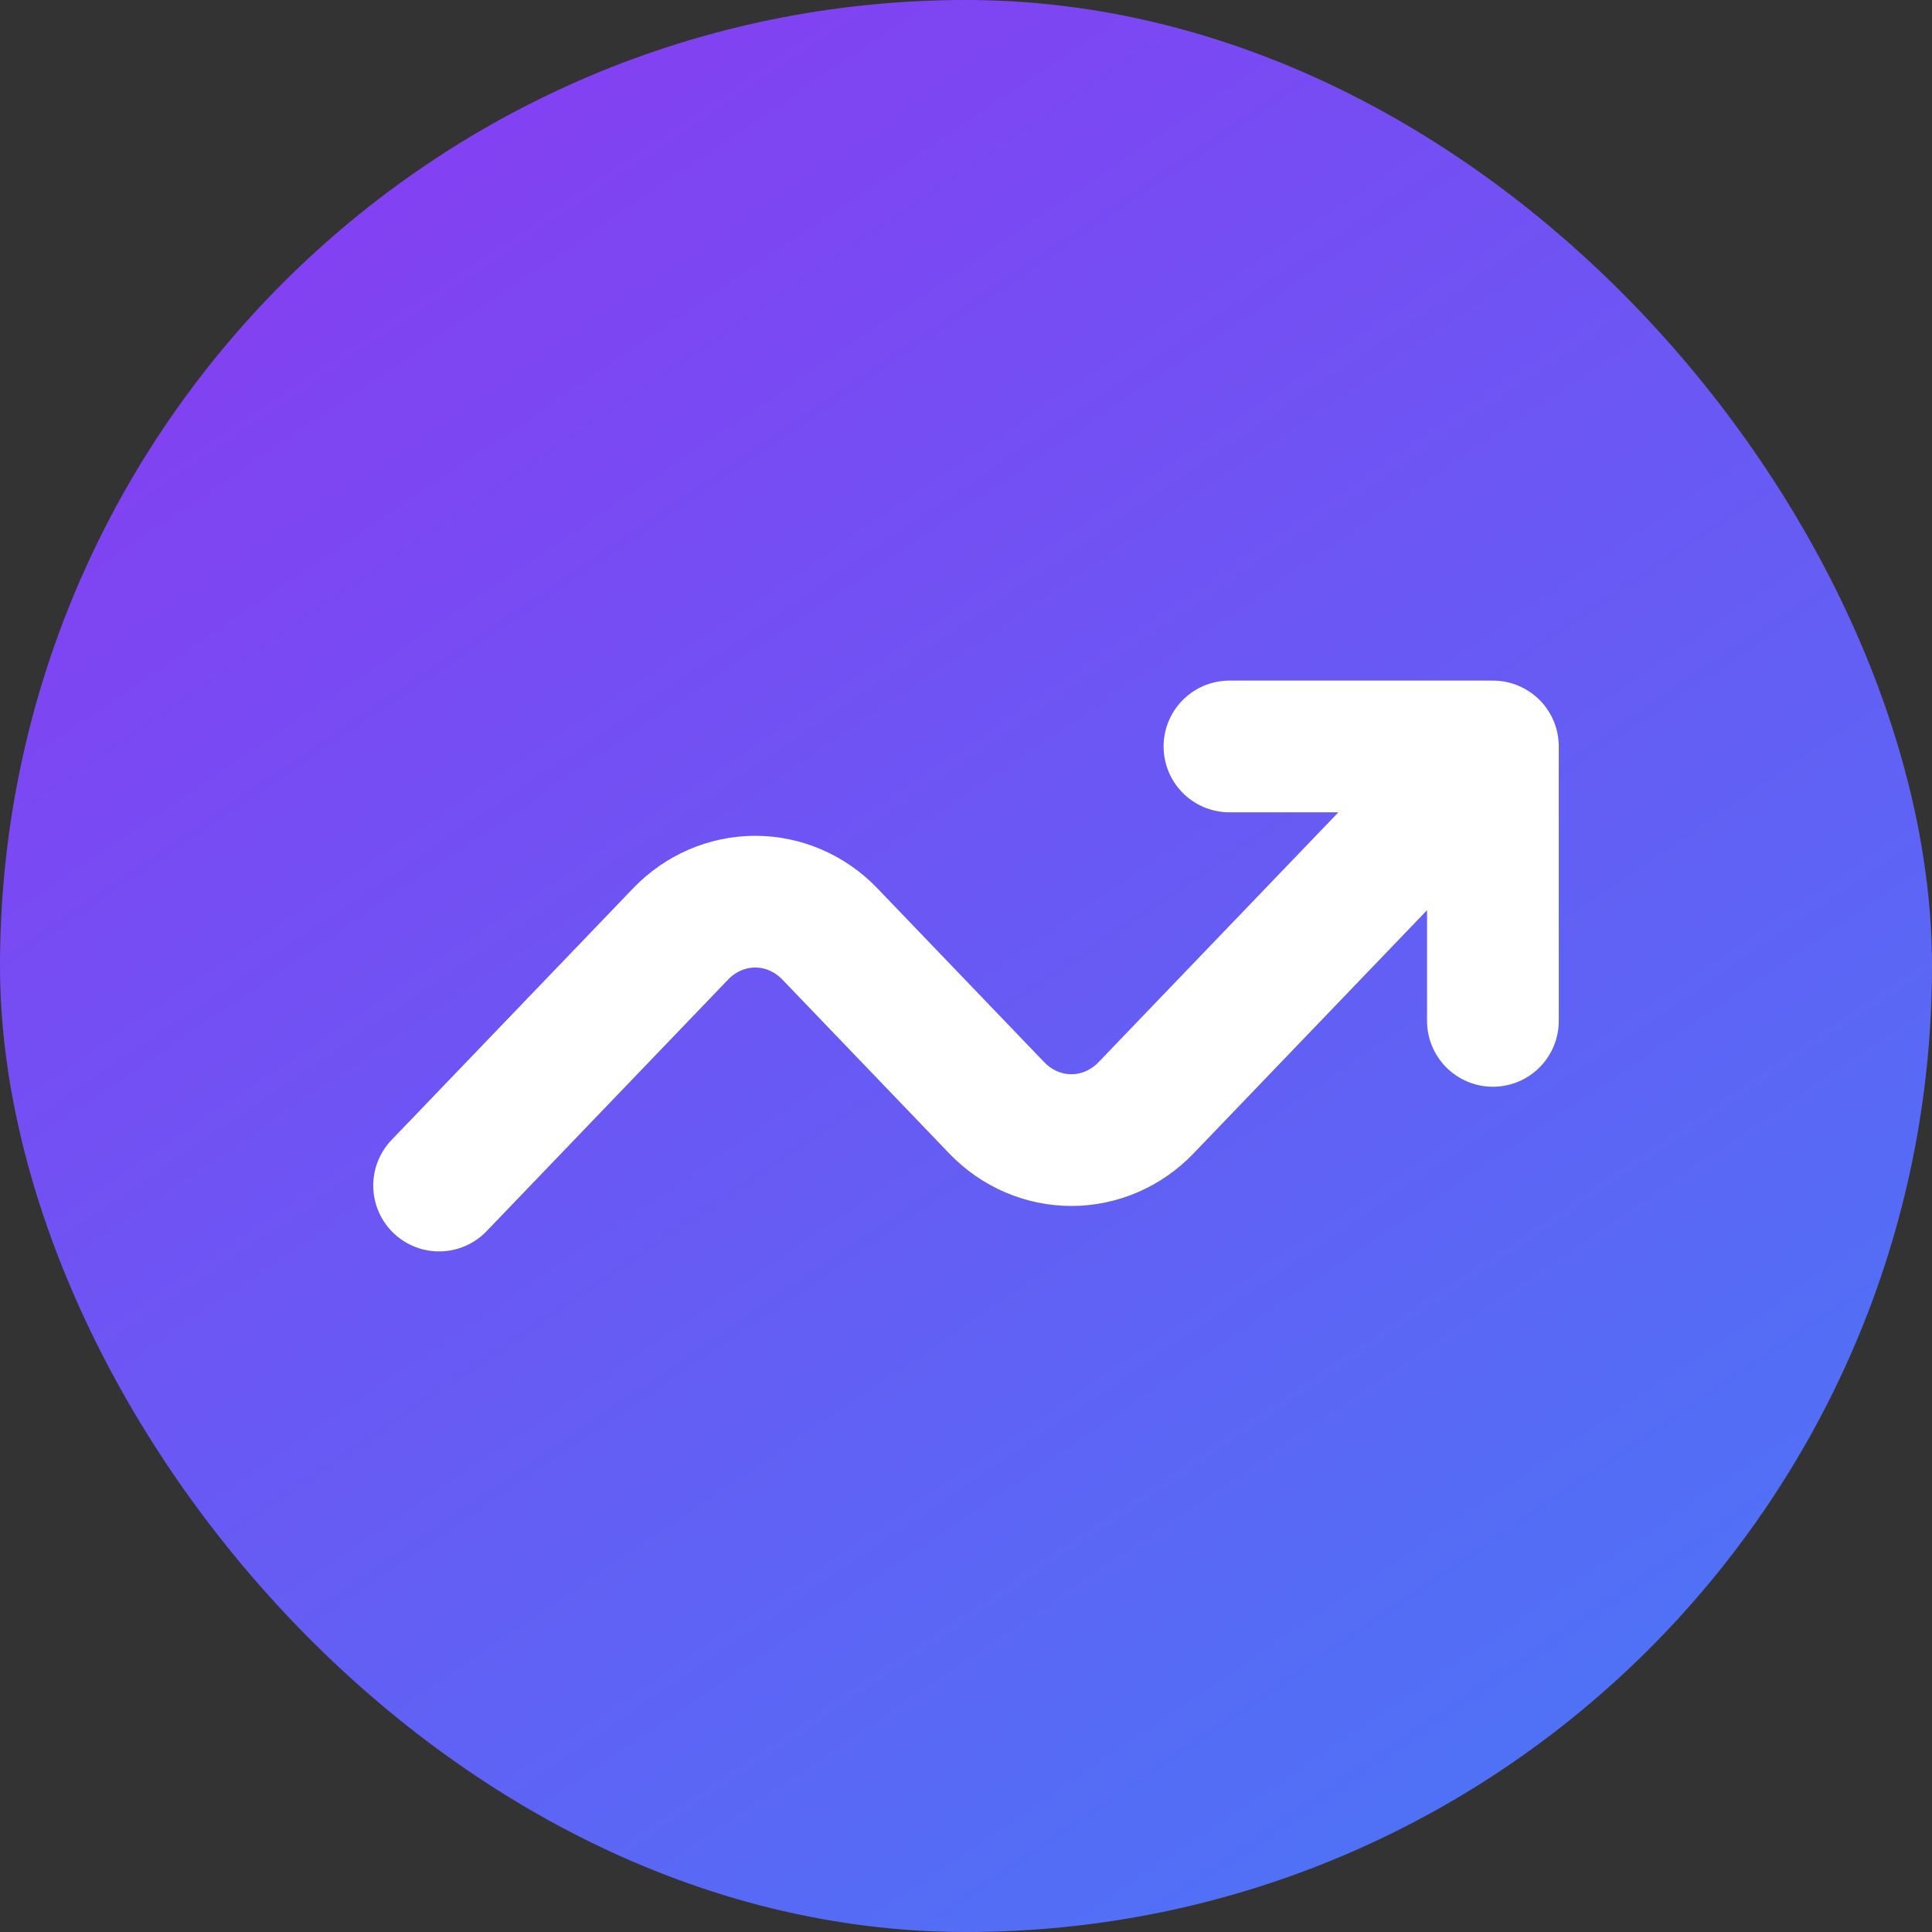
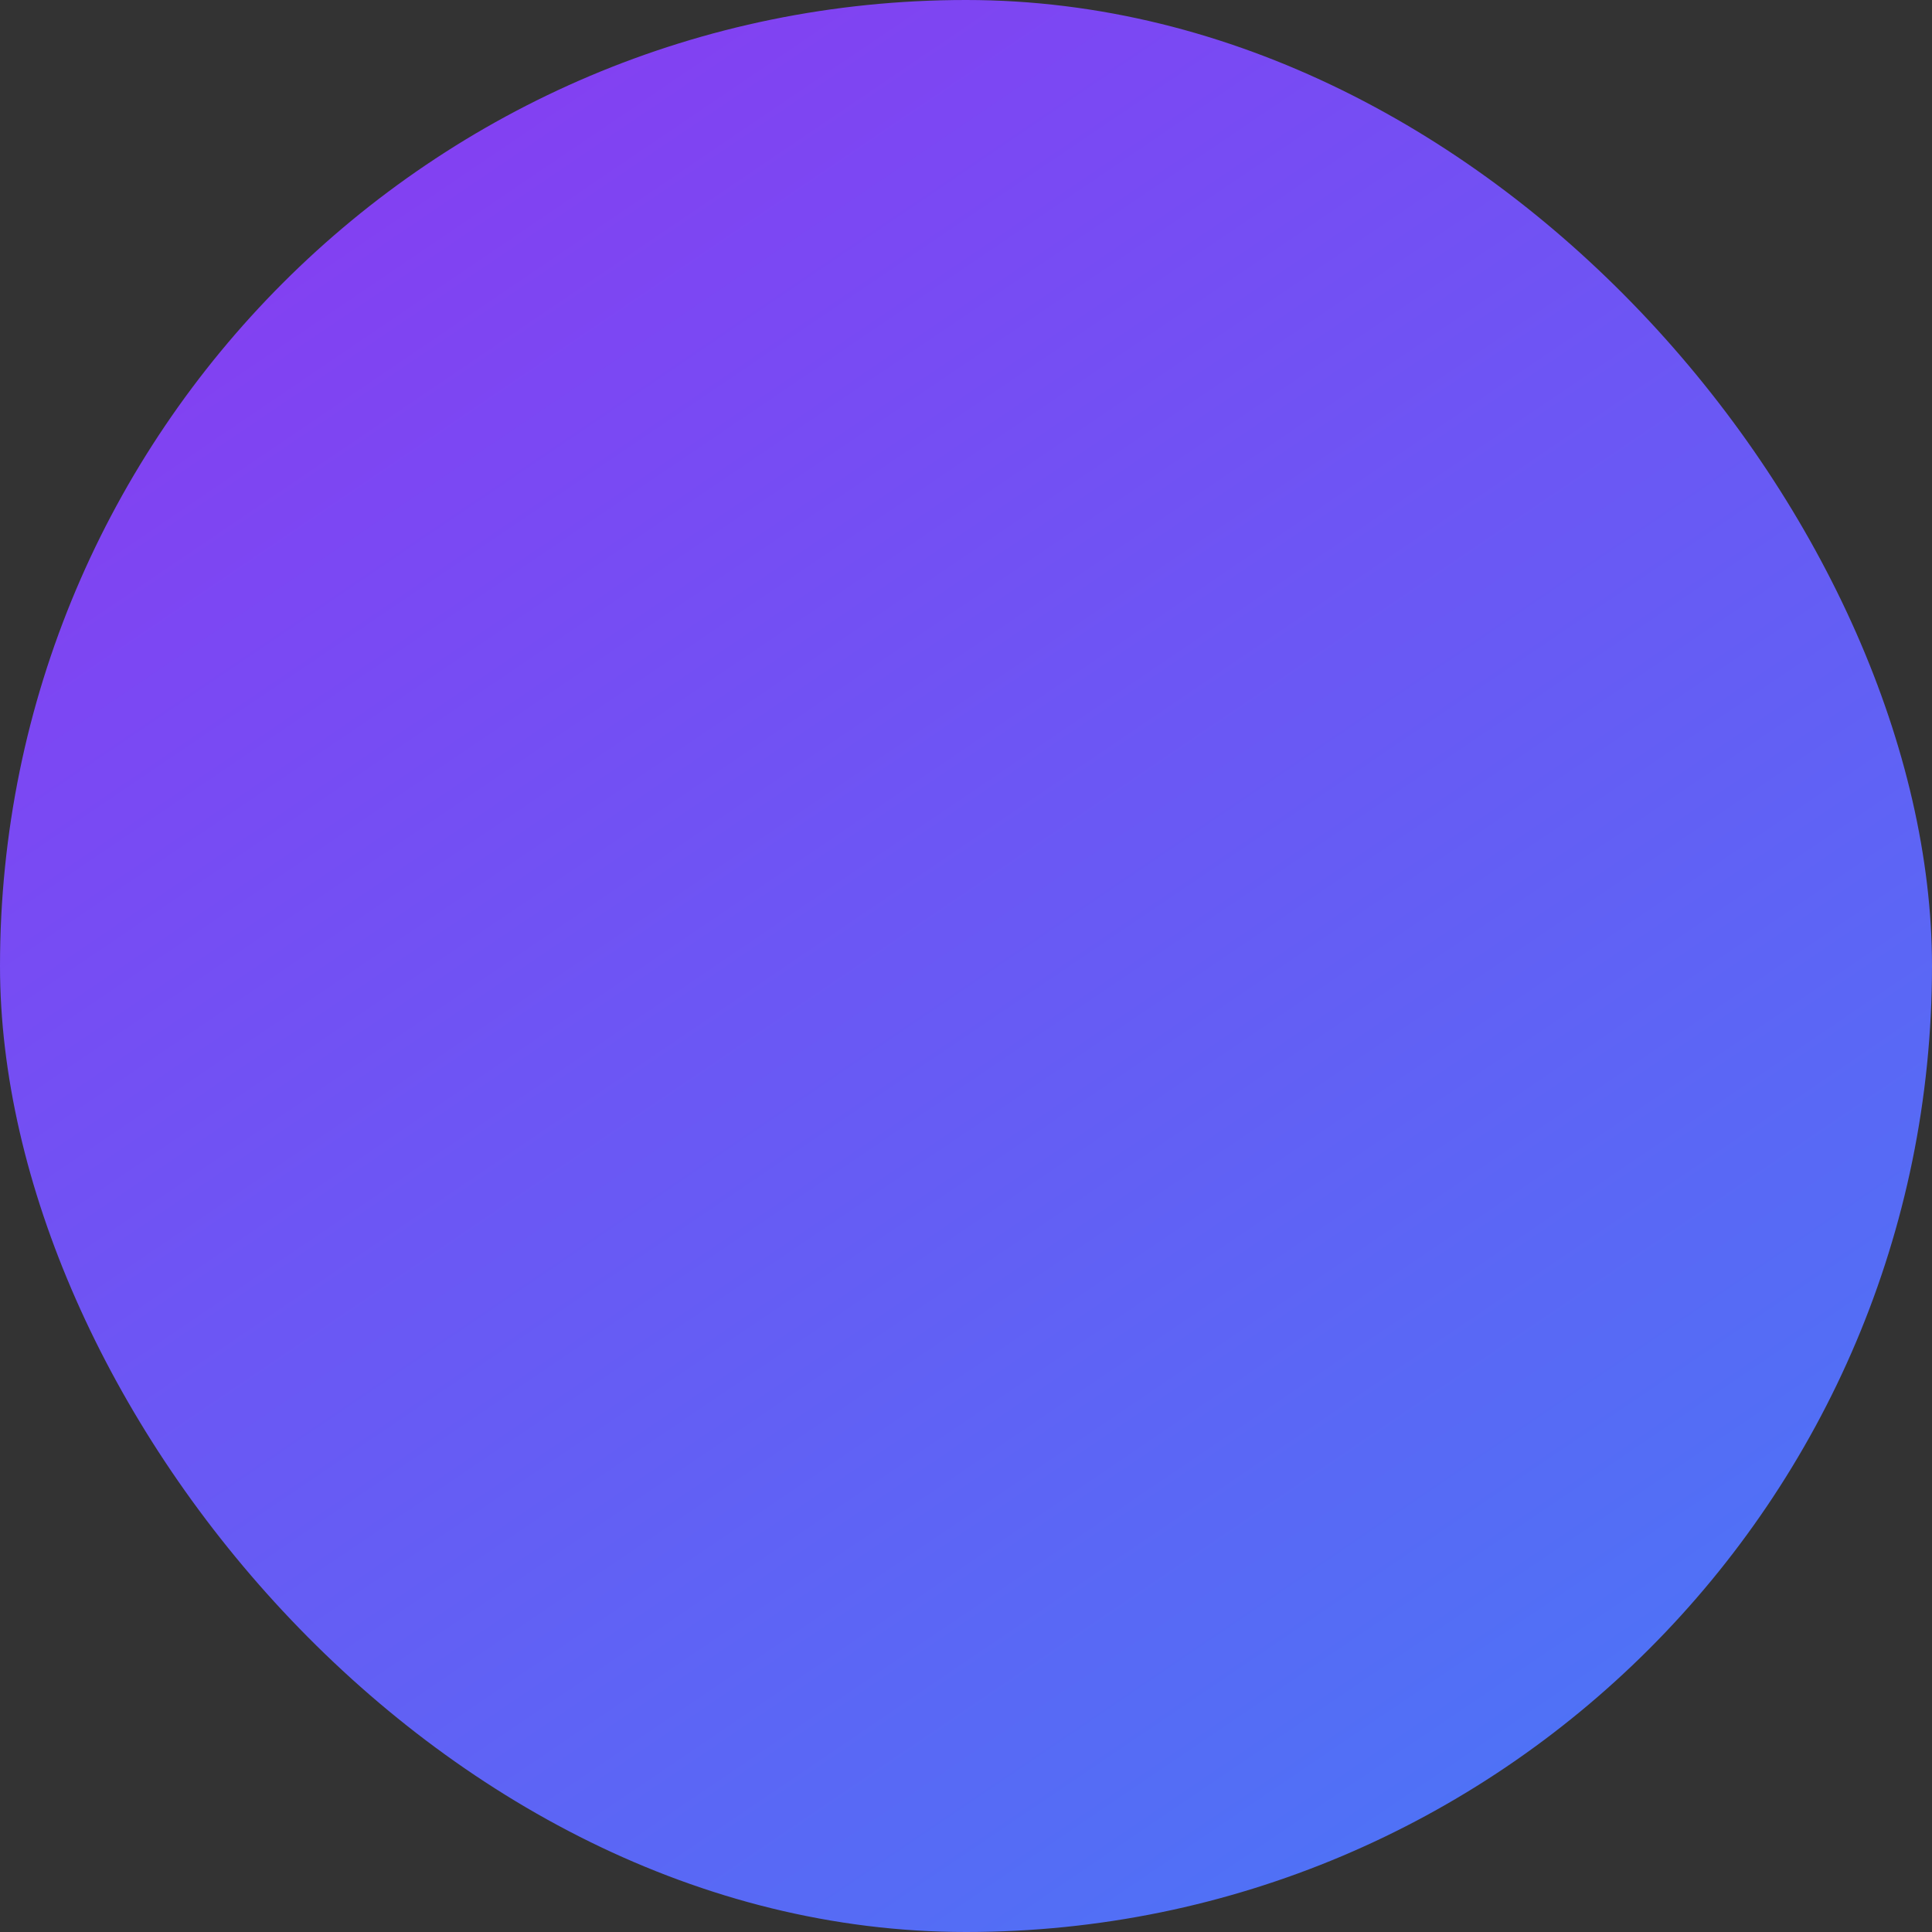
<svg xmlns="http://www.w3.org/2000/svg" width="44" height="44" viewBox="0 0 44 44" fill="none">
  <rect x="0" y="0" width="44" height="44" fill="#333333" stroke="none" />
  <rect width="44" height="44" rx="22" fill="url(#paint0_linear_102_94)" />
-   <path d="M10 27L15.503 21.267C15.953 20.799 16.564 20.535 17.2 20.535C17.836 20.535 18.447 20.799 18.897 21.267L22.703 25.233C23.153 25.701 23.764 25.965 24.4 25.965C25.036 25.965 25.647 25.701 26.097 25.233L34 17M34 17V23.25M34 17H28" stroke="white" stroke-width="3" stroke-linecap="round" stroke-linejoin="round" />
  <defs>
    <linearGradient id="paint0_linear_102_94" x1="-4.5" y1="-17" x2="56.5" y2="73" gradientUnits="userSpaceOnUse">
      <stop stop-color="#A025F0" />
      <stop offset="1" stop-color="#219DF9" />
    </linearGradient>
  </defs>
</svg>